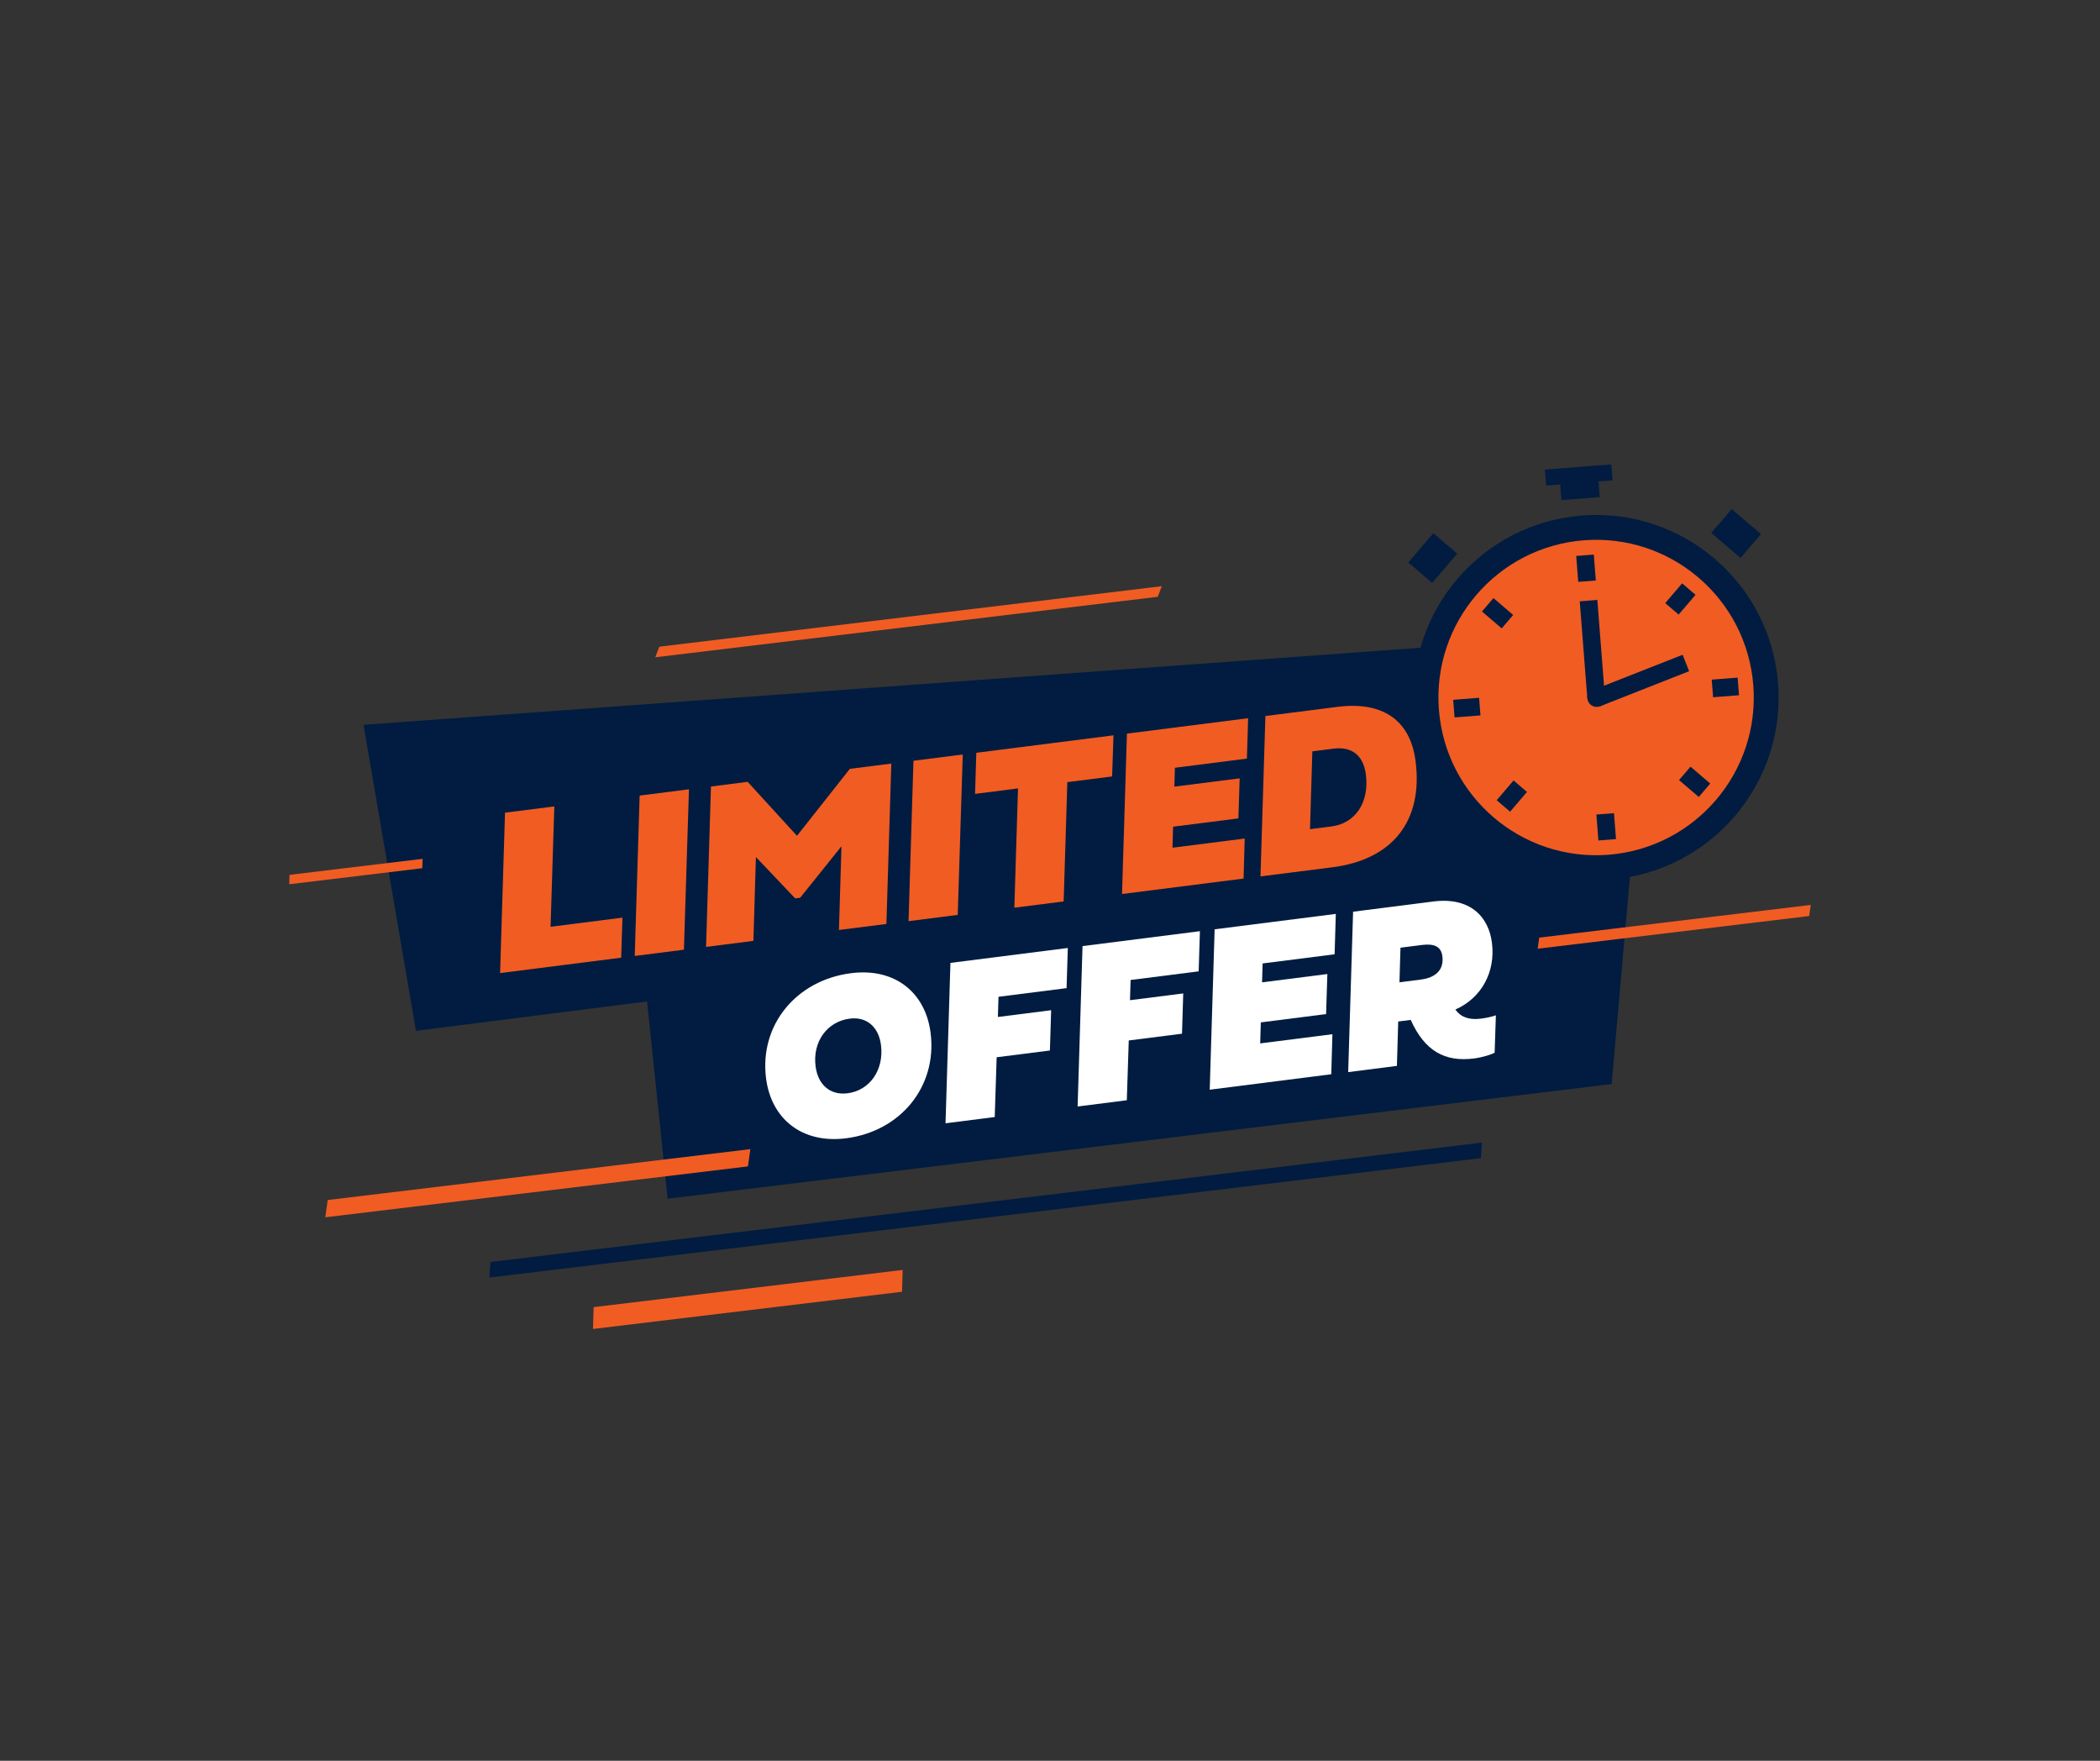
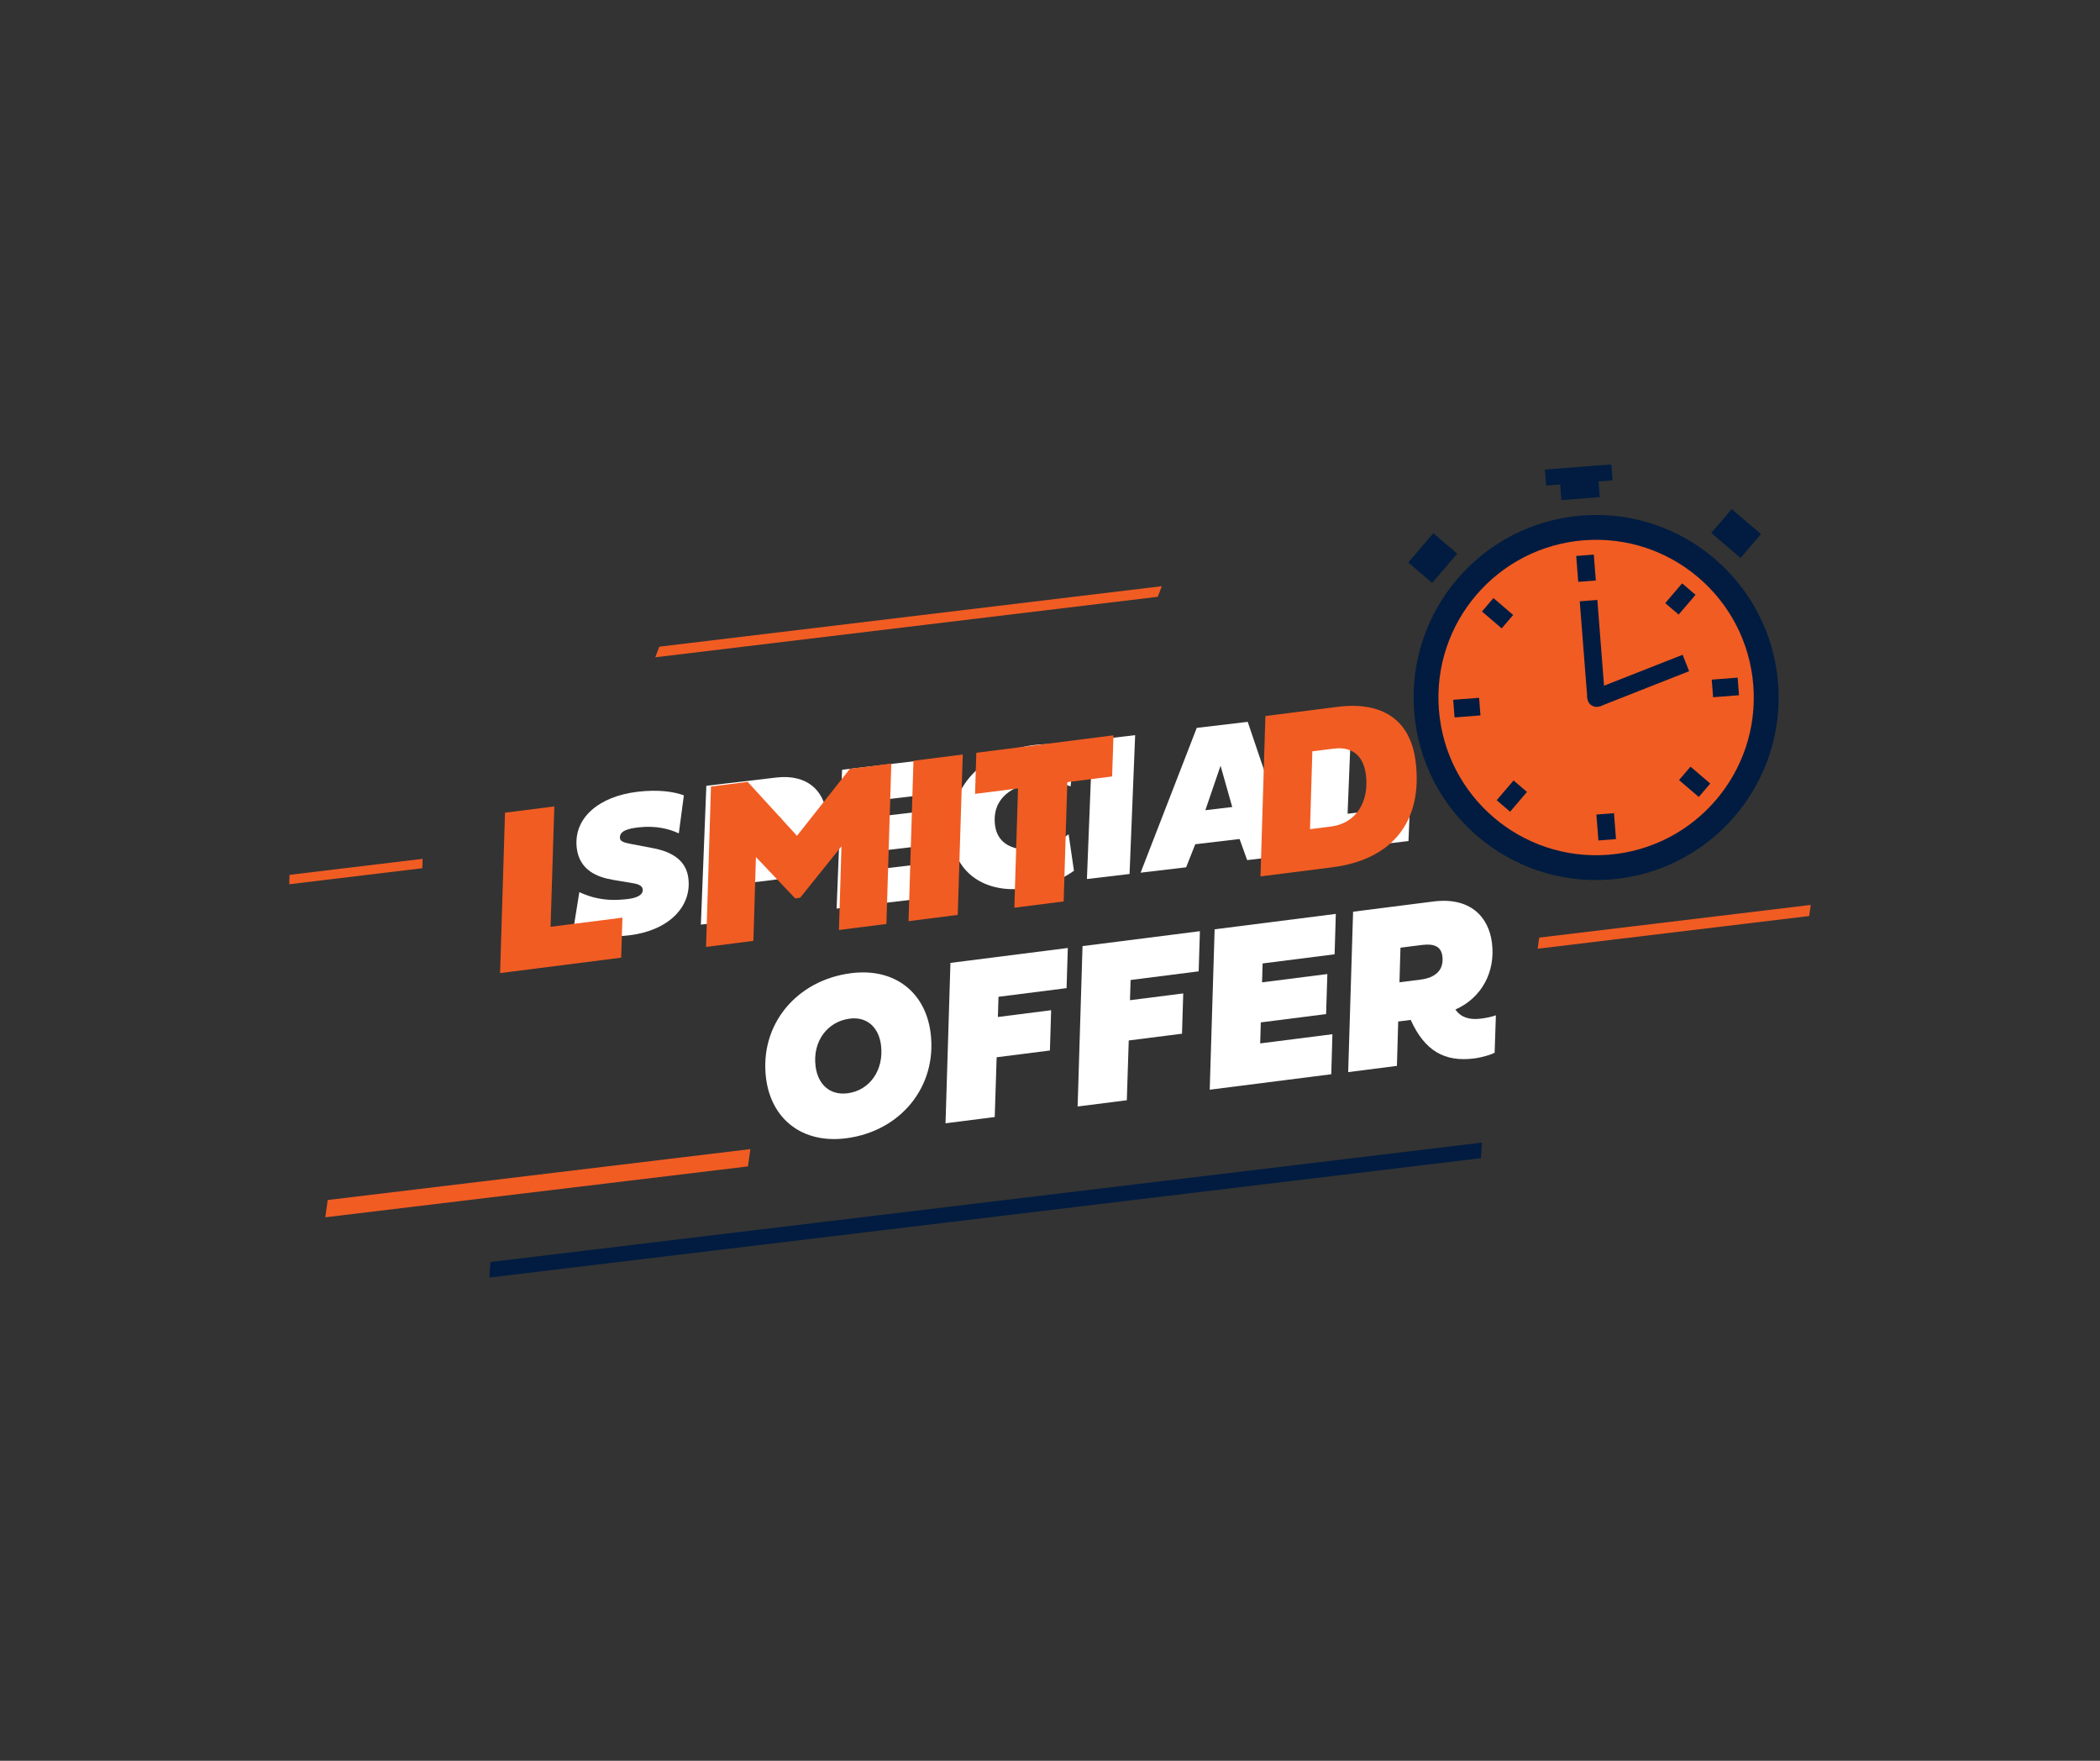
<svg xmlns="http://www.w3.org/2000/svg" width="940" viewBox="0 0 705 591" height="788" preserveAspectRatio="xMidYMid meet">
  <rect x="0" y="0" width="705" height="591" fill="#333333" stroke="none" />
  <defs>
    <clipPath id="bd33477faa">
      <path d="M 199 426 L 304 426 L 304 446.227 L 199 446.227 Z M 199 426 " clip-rule="nonzero" />
    </clipPath>
    <clipPath id="8f5b8939ab">
      <path d="M 97.105 288 L 142 288 L 142 297 L 97.105 297 Z M 97.105 288 " clip-rule="nonzero" />
    </clipPath>
    <clipPath id="78a302fb23">
      <path d="M 516.129 303.297 L 607.742 303.297 L 607.742 318.965 L 516.129 318.965 Z M 516.129 303.297 " clip-rule="nonzero" />
    </clipPath>
    <clipPath id="ef3b209919">
      <path d="M 518 155.719 L 542 155.719 L 542 163 L 518 163 Z M 518 155.719 " clip-rule="nonzero" />
    </clipPath>
  </defs>
  <path fill="#ffffff" d="M 229.586 266.957 L 227.883 279.727 C 224.586 278.137 219.949 277.043 214.293 277.711 C 210.754 278.129 207.844 278.914 208.137 281.41 C 208.27 282.555 209.988 282.898 211.91 283.285 L 219.316 284.699 C 225.922 285.969 230.406 288.957 231.105 294.883 C 232.234 304.453 224.328 312.387 211.258 313.93 C 201.793 315.047 195.613 313.316 192.441 312.188 L 194.488 299.449 C 198.094 301.039 202.629 302.723 210.676 301.77 C 213.812 301.398 215.98 300.395 215.754 298.473 C 215.645 297.562 214.84 296.84 212.684 296.48 L 205.891 295.336 C 200.594 294.457 194.512 292.137 193.625 284.625 C 192.438 274.555 201.105 267.281 214.008 265.758 C 220.848 264.949 226.086 265.664 229.586 266.957 " fill-opacity="1" fill-rule="nonzero" />
  <path fill="#ffffff" d="M 250.969 274.234 L 250.594 284.355 L 256.691 283.633 C 260.902 283.137 263.531 281.121 263.023 276.84 C 262.68 273.91 260.605 273.098 257.102 273.512 Z M 259.172 295.398 L 250.113 296.469 L 249.605 308.648 L 235.289 310.34 L 237.129 263.746 L 260.539 260.98 C 271.082 259.738 276.574 265.473 277.48 273.152 C 278.652 283.09 272.68 293.805 259.172 295.398 " fill-opacity="1" fill-rule="nonzero" />
  <path fill="#ffffff" d="M 316.227 300.785 L 280.863 304.961 L 282.703 258.363 L 317.965 254.199 L 317.512 265.934 L 296.555 268.406 L 296.352 273.895 L 315.352 271.652 L 314.879 283.285 L 295.883 285.531 L 295.648 291.637 L 316.664 289.156 L 316.227 300.785 " fill-opacity="1" fill-rule="nonzero" />
  <path fill="#ffffff" d="M 347.227 250.062 C 351.703 249.535 355.984 249.645 360.949 251.176 L 359.387 263.961 C 356.406 262.742 352.434 262.086 347.82 262.629 C 339.973 263.555 332.961 267.801 334.039 276.926 C 334.848 283.797 341.125 285.754 347.426 285.012 C 350.895 284.602 354.637 283.066 358.754 280.02 L 360.543 292.273 C 354.422 296.547 349.316 297.562 343.688 298.227 C 329.711 299.875 318.836 291.938 319.387 277.223 C 320.02 261.164 332.578 251.859 347.227 250.062 " fill-opacity="1" fill-rule="nonzero" />
  <path fill="#ffffff" d="M 379.211 293.348 L 364.895 295.039 L 366.738 248.441 L 381.086 246.75 L 379.211 293.348 " fill-opacity="1" fill-rule="nonzero" />
  <path fill="#ffffff" d="M 413.68 270.871 L 409.758 257.023 L 404.652 271.938 Z M 401.258 283.367 L 398.207 291.105 L 382.918 292.91 L 401.77 244.309 L 418.879 242.285 L 433.98 286.883 L 418.688 288.688 L 416.145 281.609 L 401.258 283.367 " fill-opacity="1" fill-rule="nonzero" />
  <path fill="#ffffff" d="M 472.848 282.293 L 437.617 286.453 L 439.461 239.855 L 453.809 238.164 L 452.402 273.129 L 473.32 270.66 L 472.848 282.293 " fill-opacity="1" fill-rule="nonzero" />
-   <path fill="#011c40" d="M 512.129 298.656 L 139.641 345.996 L 122.043 243.281 L 501.574 215.609 L 512.129 298.656 " fill-opacity="1" fill-rule="nonzero" />
-   <path fill="#011c40" d="M 541.062 363.852 L 224.137 402.336 L 217.234 336.137 L 548.652 277.641 L 541.062 363.852 " fill-opacity="1" fill-rule="nonzero" />
  <path fill="#f15c23" d="M 208.539 321.441 L 167.891 326.609 L 169.539 272.773 L 186.094 270.672 L 184.832 311.07 L 208.961 308 L 208.539 321.441 " fill-opacity="1" fill-rule="nonzero" />
-   <path fill="#f15c23" d="M 229.605 318.766 L 213.09 320.863 L 214.738 267.031 L 231.293 264.926 L 229.605 318.766 " fill-opacity="1" fill-rule="nonzero" />
  <path fill="#f15c23" d="M 251 262.422 L 267.559 280.535 L 285.312 258.059 L 299.227 256.289 L 297.578 310.125 L 281.645 312.148 L 282.496 284.047 L 268.621 301.328 L 266.949 301.539 L 253.773 287.656 L 252.926 315.801 L 237.035 317.824 L 238.68 263.988 L 251 262.422 " fill-opacity="1" fill-rule="nonzero" />
  <path fill="#f15c23" d="M 321.527 307.082 L 305.012 309.184 L 306.66 255.348 L 323.211 253.242 L 321.527 307.082 " fill-opacity="1" fill-rule="nonzero" />
  <path fill="#f15c23" d="M 341.762 264.625 L 327.344 266.461 L 327.762 252.664 L 373.812 246.812 L 373.355 260.613 L 358.316 262.523 L 357.086 302.562 L 340.531 304.668 L 341.762 264.625 " fill-opacity="1" fill-rule="nonzero" />
-   <path fill="#f15c23" d="M 417.484 294.887 L 376.68 300.07 L 378.328 246.238 L 419.012 241.066 L 418.605 254.621 L 394.434 257.695 L 394.254 264.035 L 416.172 261.25 L 415.746 274.691 L 393.824 277.477 L 393.621 284.535 L 417.867 281.449 L 417.484 294.887 " fill-opacity="1" fill-rule="nonzero" />
  <path fill="#f15c23" d="M 440.574 252.184 L 439.789 278.309 L 446.938 277.402 C 455.137 276.359 459.719 269.223 458.547 260.012 C 457.684 253.211 453.512 250.543 447.727 251.277 Z M 423.164 294.164 L 424.812 240.332 L 448.984 237.258 C 463.867 235.367 473.441 241.414 475.234 255.52 C 477.797 275.691 467.387 288.543 447.297 291.098 L 423.164 294.164 " fill-opacity="1" fill-rule="nonzero" />
  <path fill="#ffffff" d="M 284.547 366.953 C 292.008 366 296.82 359.113 295.758 350.754 C 294.996 344.773 291.023 341.172 285.309 341.895 C 277.695 342.863 272.75 349.613 273.801 357.891 C 274.578 364.031 278.641 367.703 284.547 366.953 Z M 285.742 326.641 C 300.355 324.781 310.688 333.062 312.414 346.668 C 314.707 364.699 302.324 379.738 284.02 382.062 C 269.332 383.93 258.914 375.617 257.176 361.938 C 254.887 343.945 267.398 328.969 285.742 326.641 " fill-opacity="1" fill-rule="nonzero" />
  <path fill="#ffffff" d="M 333.945 374.926 L 317.426 377.027 L 319.074 323.191 L 358.48 318.184 L 358.062 331.664 L 335.211 334.566 L 335.004 341.344 L 352.883 339.074 L 352.469 352.594 L 334.59 354.863 L 333.945 374.926 " fill-opacity="1" fill-rule="nonzero" />
  <path fill="#ffffff" d="M 378.289 369.293 L 361.773 371.391 L 363.422 317.555 L 402.828 312.547 L 402.41 326.027 L 379.559 328.93 L 379.352 335.711 L 397.23 333.438 L 396.812 346.957 L 378.938 349.227 L 378.289 369.293 " fill-opacity="1" fill-rule="nonzero" />
  <path fill="#ffffff" d="M 446.926 360.566 L 406.121 365.754 L 407.77 311.918 L 448.453 306.746 L 448.047 320.305 L 423.875 323.375 L 423.695 329.719 L 445.613 326.93 L 445.188 340.371 L 423.27 343.16 L 423.062 350.215 L 447.309 347.129 L 446.926 360.566 " fill-opacity="1" fill-rule="nonzero" />
  <path fill="#ffffff" d="M 470.16 318.086 L 469.82 329.699 L 476.969 328.789 C 481.789 328.18 484.824 325.66 484.227 320.957 C 483.801 317.617 481.391 316.66 477.312 317.18 Z M 469.398 342.863 L 468.965 357.766 L 452.605 359.848 L 454.25 306.012 L 481.219 302.582 C 493.383 301.039 499.738 307.535 500.867 316.434 C 502.125 326.305 497.309 335.012 488.594 338.844 C 490.289 341.312 493.078 342.418 497.082 341.91 C 498.789 341.695 500.602 341.348 502.188 340.789 L 501.77 353.359 C 500.66 353.934 497.82 354.887 494.828 355.27 C 484.996 356.52 478.273 352.715 473.598 342.328 L 469.398 342.863 " fill-opacity="1" fill-rule="nonzero" />
  <path fill="#011c40" d="M 497.168 388.73 L 164.301 428.805 L 164.648 423.582 L 497.516 383.508 L 497.168 388.73 " fill-opacity="1" fill-rule="nonzero" />
  <path fill="#f15c23" d="M 528.164 229.273 L 476.773 235.457 L 476.586 231.828 L 527.973 225.641 L 528.164 229.273 " fill-opacity="1" fill-rule="nonzero" />
  <g clip-path="url(#bd33477faa)">
-     <path fill="#f15c23" d="M 302.824 433.574 L 199.07 446.062 L 199.297 438.734 L 303.047 426.246 L 302.824 433.574 " fill-opacity="1" fill-rule="nonzero" />
-   </g>
+     </g>
  <g clip-path="url(#8f5b8939ab)">
    <path fill="#f15c23" d="M 141.773 291.414 L 97.105 296.793 L 97.203 293.637 L 141.871 288.262 L 141.773 291.414 " fill-opacity="1" fill-rule="nonzero" />
  </g>
  <path fill="#f15c23" d="M 388.676 200.309 L 219.977 220.617 L 221.344 217.059 L 390.043 196.75 L 388.676 200.309 " fill-opacity="1" fill-rule="nonzero" />
  <g clip-path="url(#78a302fb23)">
    <path fill="#f15c23" d="M 607.375 307.457 L 516.211 318.434 L 516.734 314.707 L 607.895 303.73 L 607.375 307.457 " fill-opacity="1" fill-rule="nonzero" />
  </g>
  <path fill="#f15c23" d="M 251.094 391.5 L 109.203 408.582 L 110.02 402.781 L 251.906 385.699 L 251.094 391.5 " fill-opacity="1" fill-rule="nonzero" />
  <path fill="#011c40" d="M 596.922 229.355 C 599.555 263.09 574.34 292.574 540.602 295.207 C 506.863 297.84 477.383 272.625 474.75 238.887 C 472.117 205.152 497.332 175.668 531.066 173.035 C 564.805 170.402 594.289 195.617 596.922 229.355 " fill-opacity="1" fill-rule="nonzero" />
  <path fill="#f15c23" d="M 588.609 230.004 C 590.883 259.148 569.098 284.621 539.953 286.895 C 510.809 289.168 485.336 267.383 483.062 238.238 C 480.789 209.094 502.57 183.621 531.715 181.348 C 560.863 179.074 586.332 200.855 588.609 230.004 " fill-opacity="1" fill-rule="nonzero" />
  <path fill="#011c40" d="M 535.742 194.84 L 529.832 195.301 L 529.156 186.605 L 535.062 186.145 L 535.742 194.84 " fill-opacity="1" fill-rule="nonzero" />
  <path fill="#011c40" d="M 538.789 233.891 L 532.883 234.352 L 530.344 201.828 L 536.25 201.367 L 538.789 233.891 " fill-opacity="1" fill-rule="nonzero" />
  <path fill="#011c40" d="M 537.195 237.051 L 534.531 231.715 L 564.887 219.77 L 567.059 225.285 L 537.195 237.051 " fill-opacity="1" fill-rule="nonzero" />
  <path fill="#011c40" d="M 537.066 166.855 L 524.184 167.859 L 523.363 157.34 L 536.246 156.336 L 537.066 166.855 " fill-opacity="1" fill-rule="nonzero" />
  <path fill="#011c40" d="M 489.211 185.82 L 480.809 195.645 L 472.793 188.789 L 481.191 178.965 L 489.211 185.82 " fill-opacity="1" fill-rule="nonzero" />
  <path fill="#011c40" d="M 584.32 187.281 L 574.496 178.879 L 581.355 170.863 L 591.176 179.262 L 584.32 187.281 " fill-opacity="1" fill-rule="nonzero" />
  <g clip-path="url(#ef3b209919)">
    <path fill="#011c40" d="M 541.371 161.227 L 519.059 162.969 L 518.641 157.625 L 540.953 155.883 L 541.371 161.227 " fill-opacity="1" fill-rule="nonzero" />
  </g>
  <path fill="#011c40" d="M 507.992 206.41 L 504.141 210.914 L 497.516 205.246 L 501.367 200.742 L 507.992 206.41 " fill-opacity="1" fill-rule="nonzero" />
  <path fill="#011c40" d="M 496.551 234.215 L 497.016 240.121 L 488.32 240.801 L 487.859 234.891 L 496.551 234.215 " fill-opacity="1" fill-rule="nonzero" />
  <path fill="#011c40" d="M 508.125 261.961 L 512.629 265.812 L 506.957 272.441 L 502.457 268.59 L 508.125 261.961 " fill-opacity="1" fill-rule="nonzero" />
  <path fill="#011c40" d="M 535.93 273.402 L 541.836 272.941 L 542.516 281.637 L 536.605 282.098 L 535.93 273.402 " fill-opacity="1" fill-rule="nonzero" />
  <path fill="#011c40" d="M 563.676 261.832 L 567.527 257.328 L 574.156 262.996 L 570.305 267.5 L 563.676 261.832 " fill-opacity="1" fill-rule="nonzero" />
  <path fill="#011c40" d="M 575.117 234.027 L 574.652 228.121 L 583.352 227.441 L 583.812 233.348 L 575.117 234.027 " fill-opacity="1" fill-rule="nonzero" />
  <path fill="#011c40" d="M 563.543 206.281 L 559.043 202.43 L 564.711 195.801 L 569.215 199.652 L 563.543 206.281 " fill-opacity="1" fill-rule="nonzero" />
  <path fill="#011c40" d="M 539.191 233.859 C 539.328 235.602 538.027 237.125 536.281 237.262 C 534.539 237.398 533.02 236.094 532.883 234.352 C 532.746 232.609 534.047 231.086 535.789 230.949 C 537.531 230.812 539.055 232.117 539.191 233.859 " fill-opacity="1" fill-rule="nonzero" />
</svg>